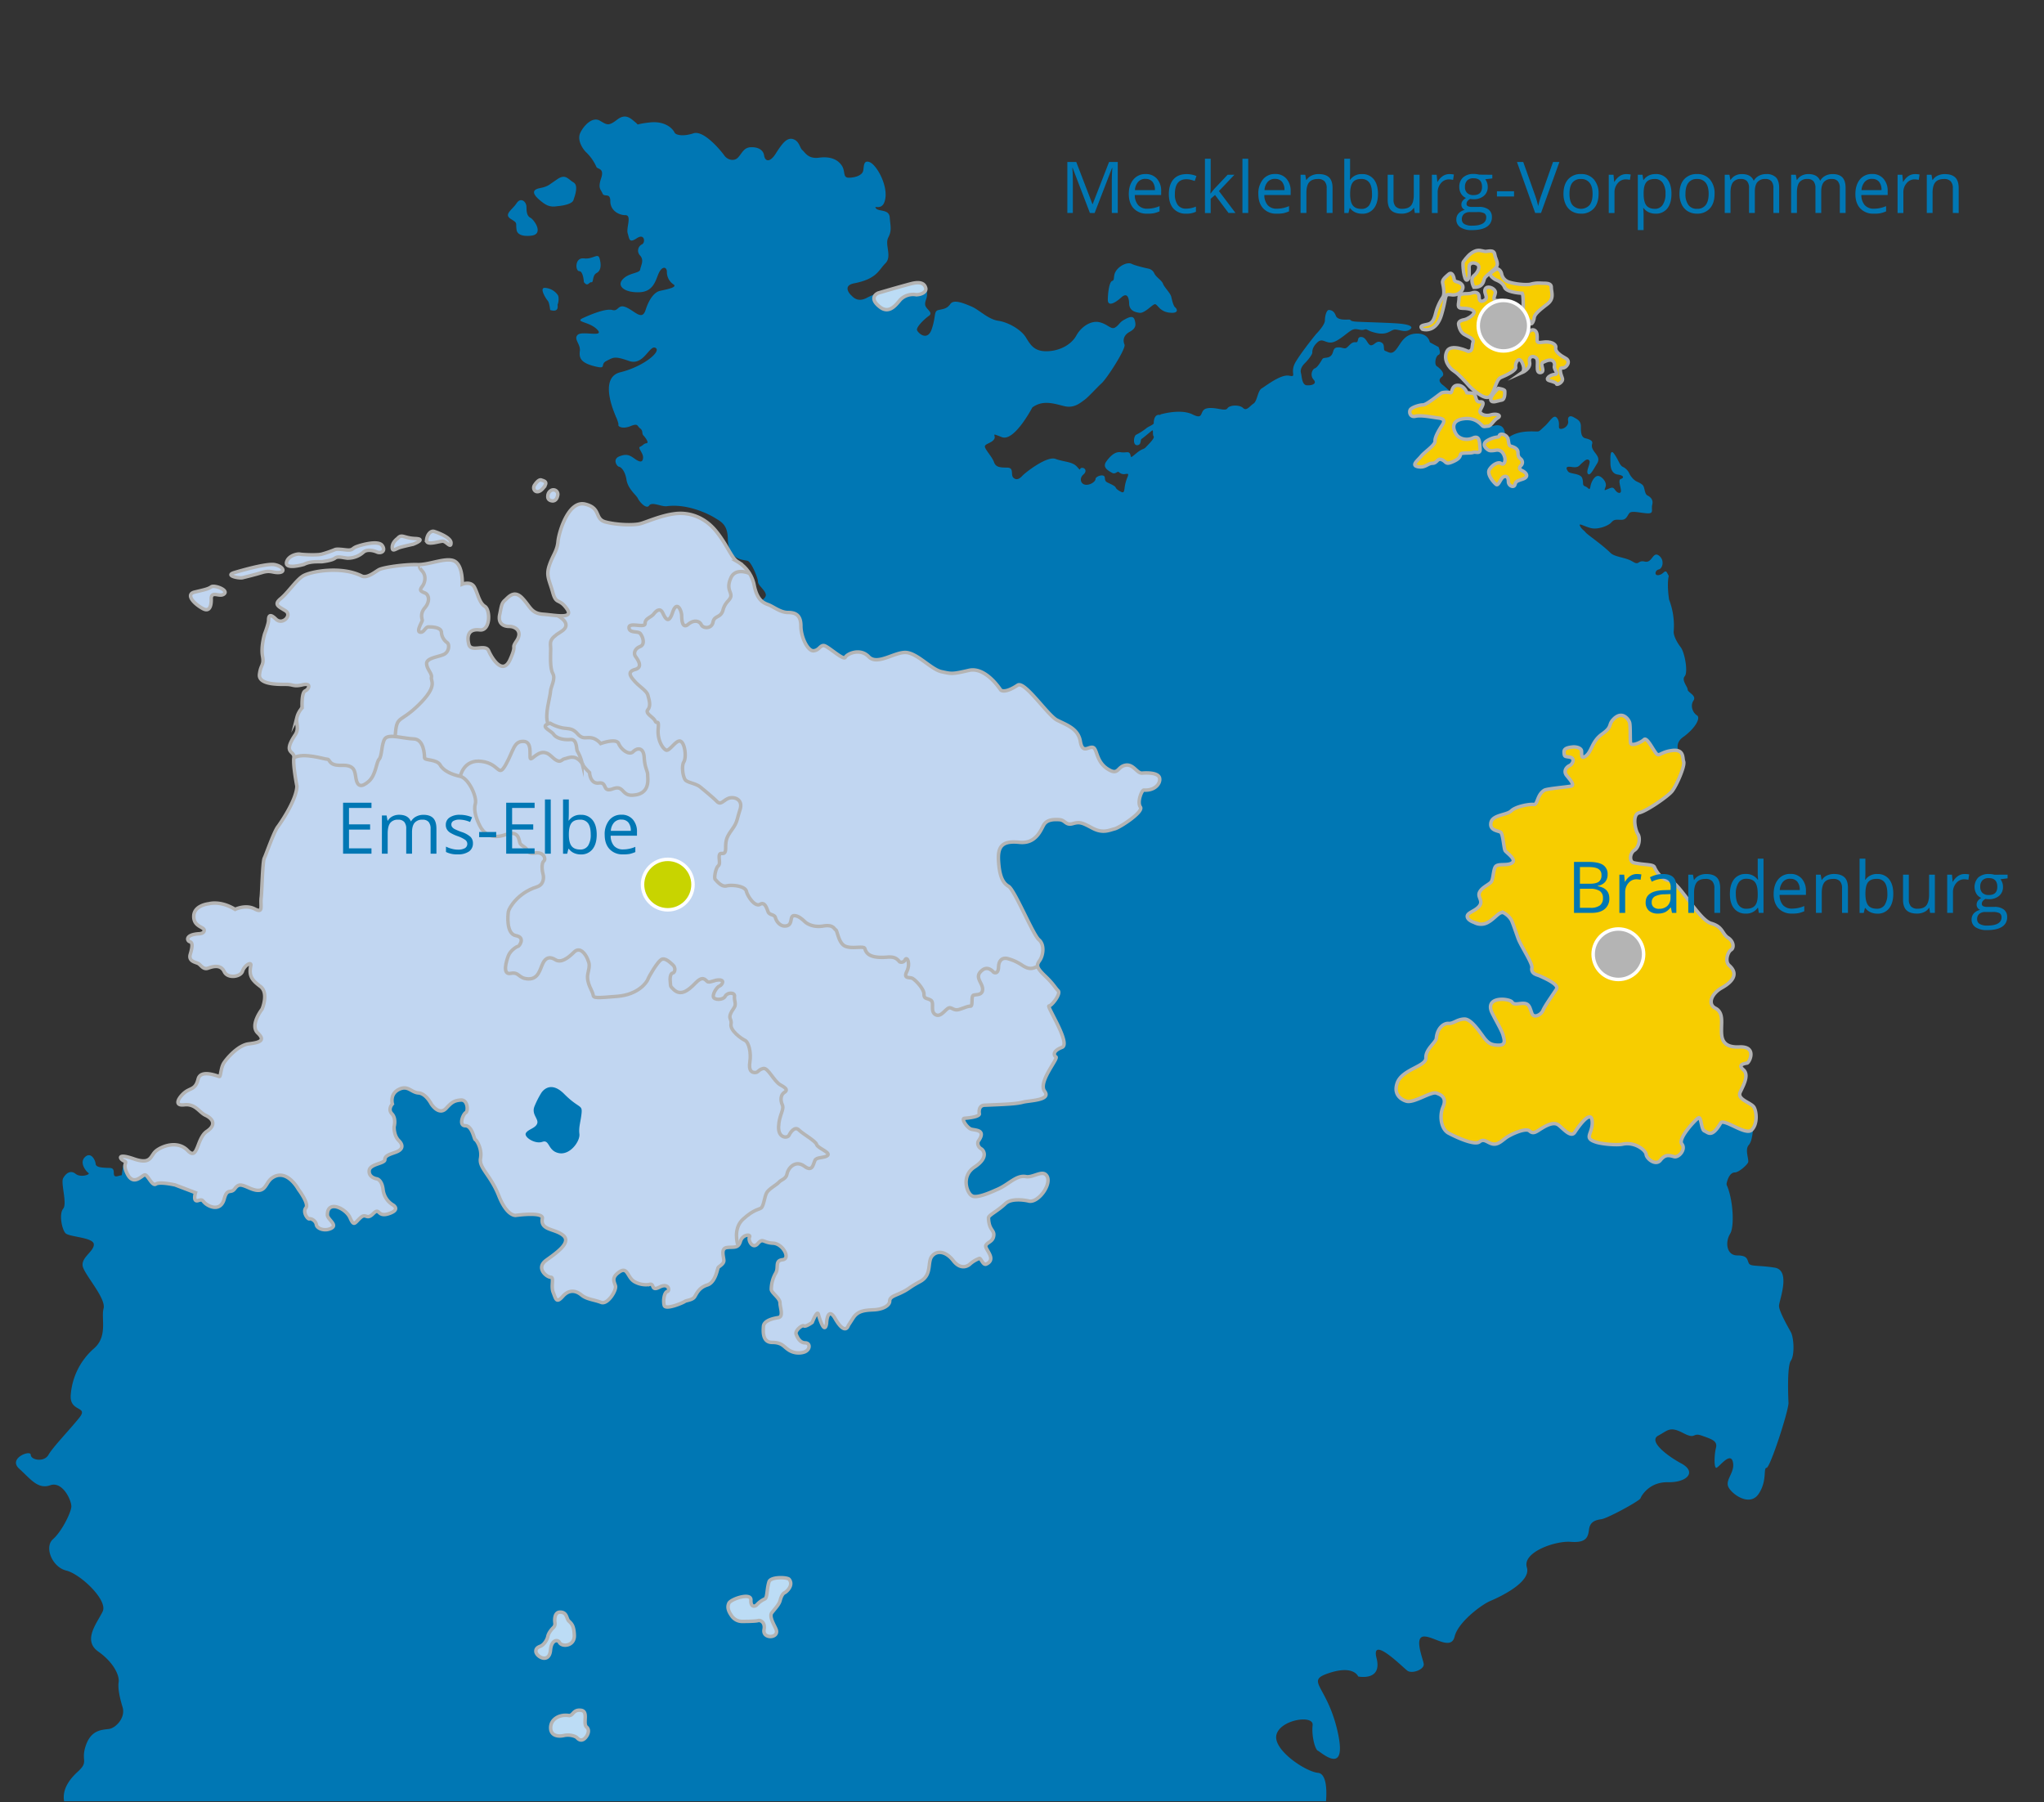
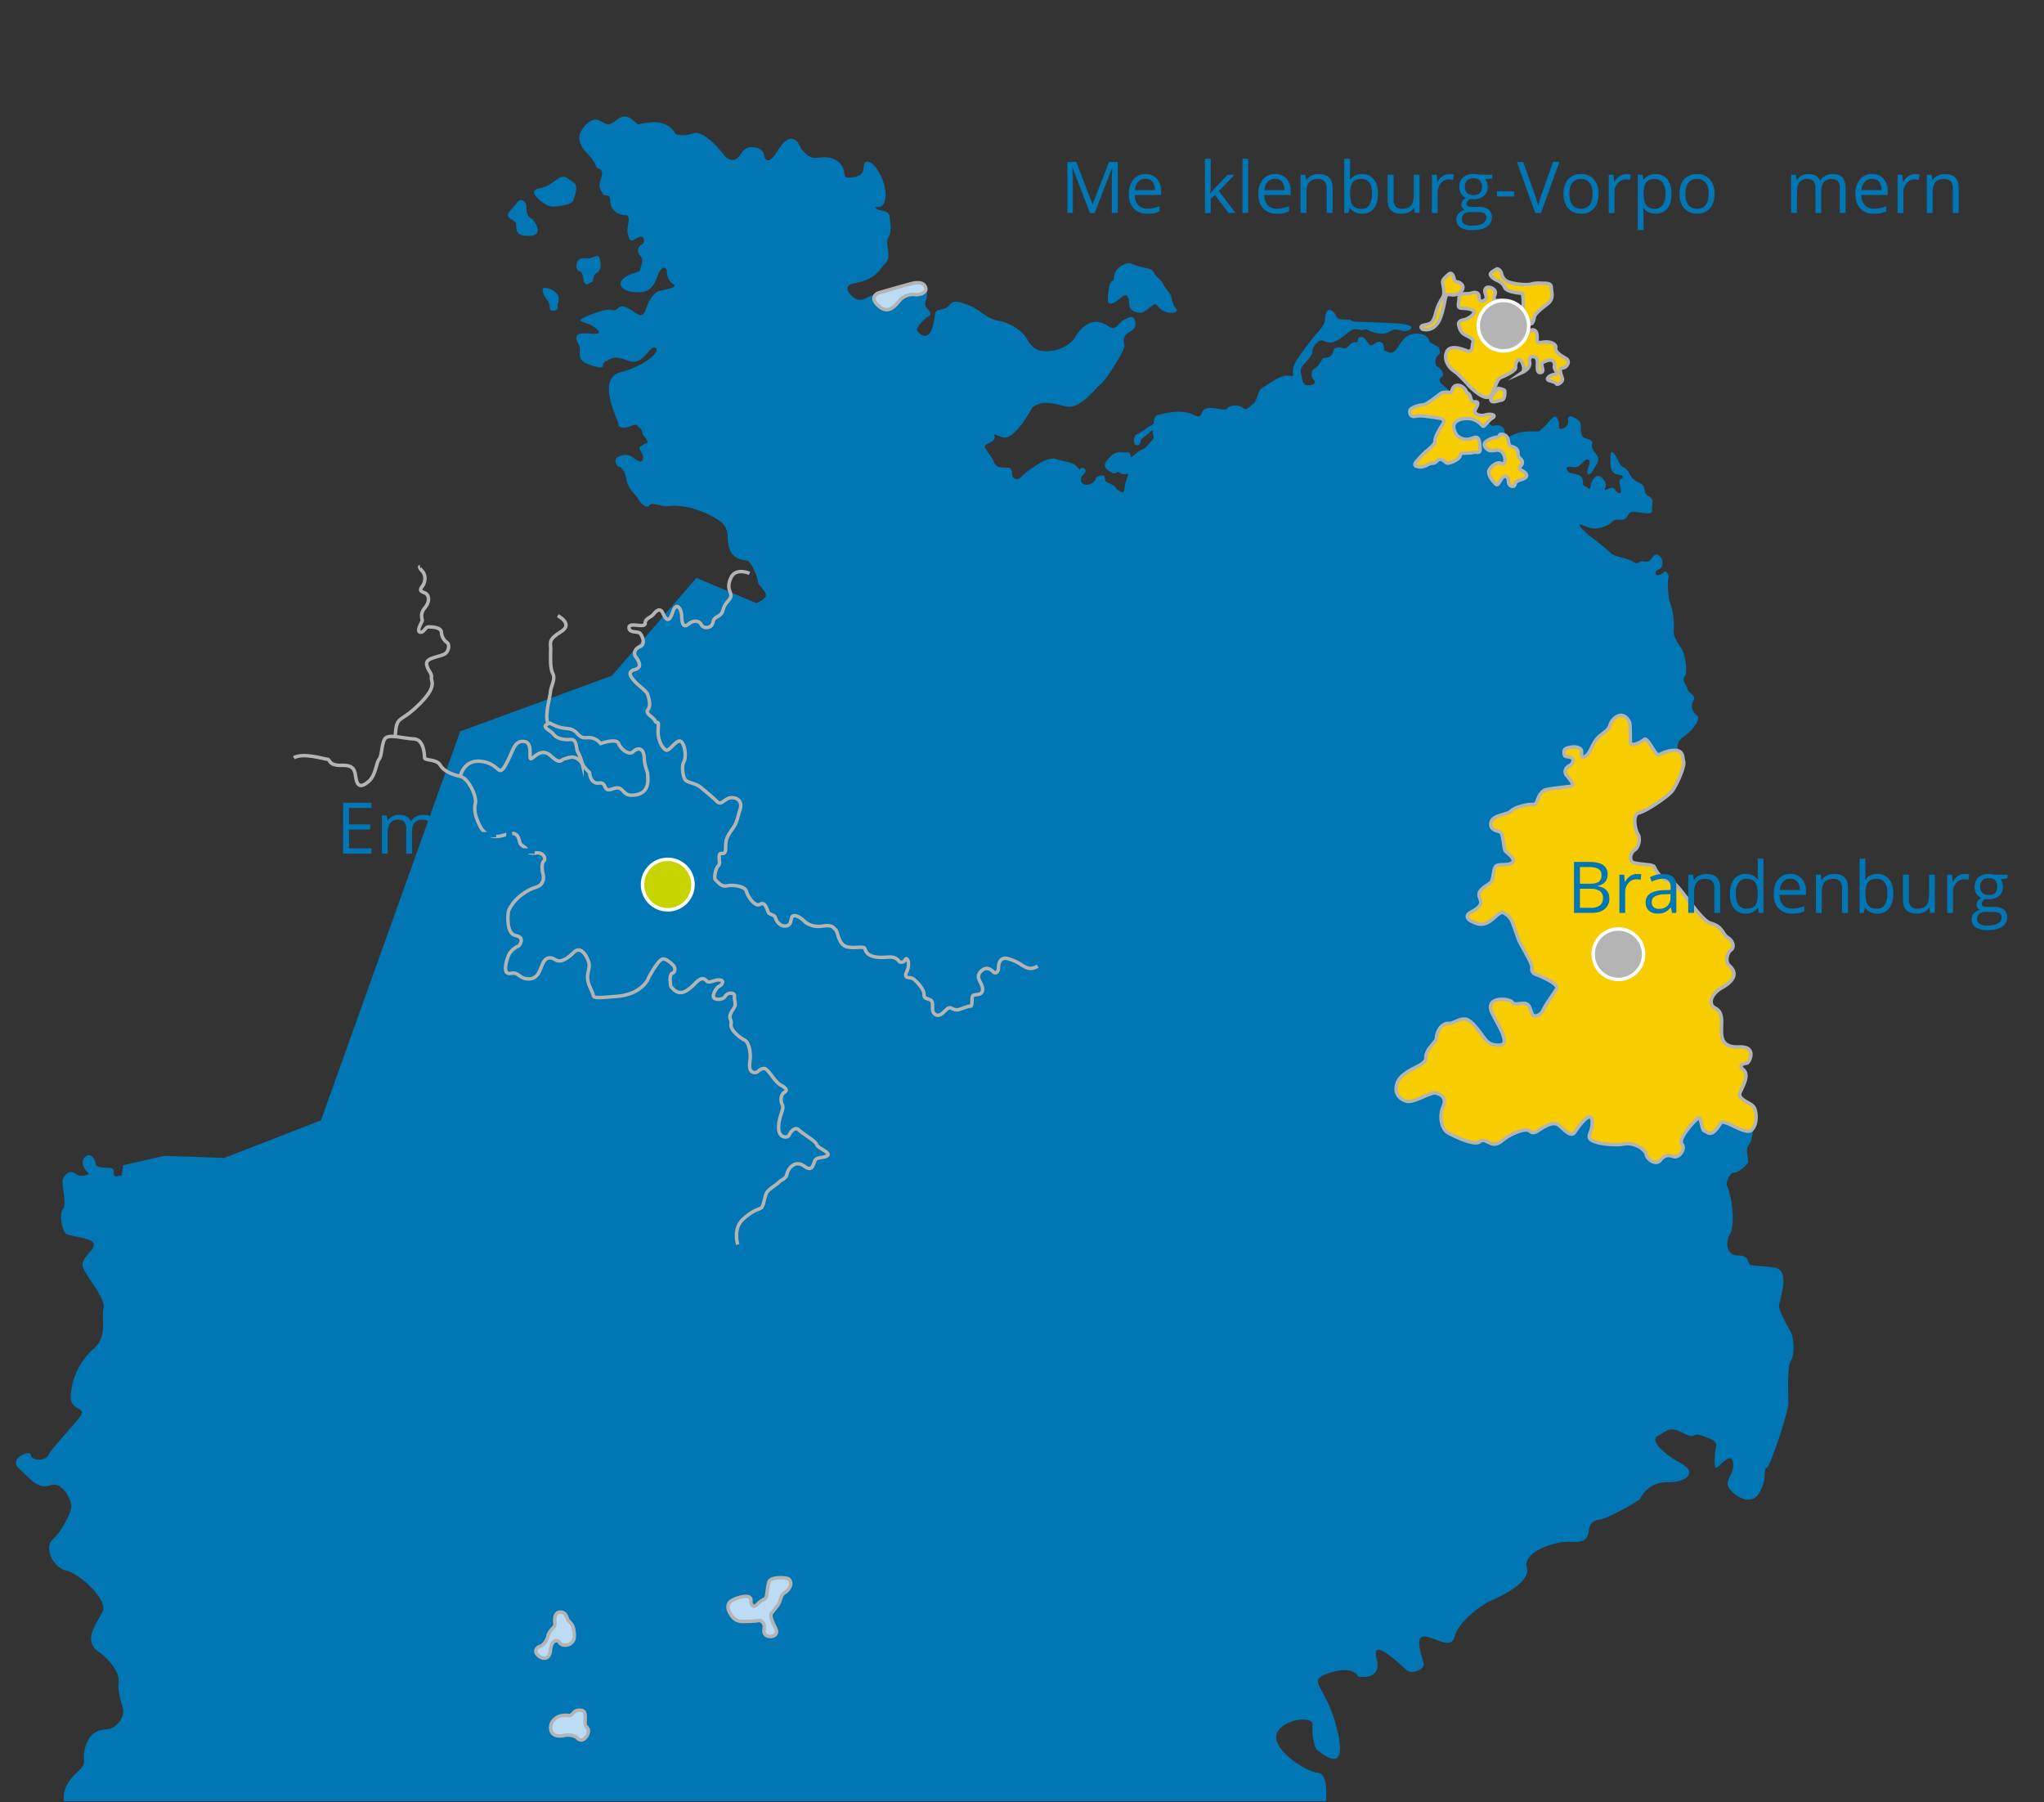
<svg xmlns="http://www.w3.org/2000/svg" viewBox="0 0 1174 1035">
  <rect x="0" y="0" width="1174" height="1035" fill="#333333" stroke="none" />
  <defs>
    <style>.a,.f{fill:none;}.b{clip-path:url(#a);}.c{fill:#0077b4;}.d{fill:#c1d6f1;}.d,.e,.f,.g{stroke:#b4b4b4;}.d,.e,.f,.g,.h,.i{stroke-miterlimit:10;stroke-width:2px;}.e{fill:#f7cd00;}.g{fill:#bcdcf5;}.h{fill:#c8d400;}.h,.i{stroke:#fff;}.i{fill:#b4b4b4;}</style>
    <clipPath id="a">
      <rect class="a" x="-82.96" y="-87.43" width="1344" height="1122" />
    </clipPath>
  </defs>
  <title>karte_portalauswahl_hover-ruegen-brandenburgZeichenfläche 1</title>
  <g class="b">
    <path class="c" d="M72.78,675.45s0-1.38-4.84,0-.39-4.5-4.85-4.63-8-.25-8.16-2.37-2.68-7.13-6.12-3.88.64,8.25,2,9.13-4.46,2.87-7.39.5-5.61-.25-7.14,2.5,2.46,14.54,0,17.54-.77,11.67,1.27,14,16.38,2.33,16.35,6.58-8.19,7.75-6.15,13.25,13.26,18,11.73,23.5,2.6,16-5.58,23a39.23,39.23,0,0,0-13.29,27c-.51,9.5,10.2,6,5.1,12.5s-15.3,17-17.85,21.5-10.2,3-10.2,0-13.26,2-6.63,8,10.71,12,17.85,9.5,12.42,9,12.08,12.5-5.45,14-10.55,18.5-.51,16,7.65,18,24,17,20.91,23.5-11.73,16.5-2.55,23,12.24,14,11.73,17.5.44,8.5,2.26,14.5-3.92,12-7.93,12.5-10.14.5-13.2,9.5,2,9-4.59,15-9.18,12-7.65,18,724.19,2.67,724.19,2.67,2.89-19.33-4.25-20-26.18-13.33-23.8-22,21.42-11.47,20.74-5.4,1.36,14.06,3.06,14.73,17.34,15.34,11.22-11.33-19-28.67-4.76-33.34,16.64,2,16.64,2,14,2.91,10.56-10.54,15,5.21,17.68,7.21,10-.67,9.4-4-5.5-15.21,0-15.61,15.73,8.4,17.77,0,15.64-18.39,20.4-20.39,23.8-10.66,21.08-19.33,16.31-15.34,25.15-14.67,10-2.5,10.54-7,3.57-5.5,7.14-6,21.93-10.5,22.44-12,5.1-9.48,15.81-9.24,16.83-5.76,7.65-10.76-18.87-13-13.26-16,6.63-5.5,14.28-1.5,5.1-.5,10.71,1.5,9.18,3,8.16,7-1.18,11.5.18,11.5,8-9.5,9.51-3.5-4.59,10.26-2.55,14.5,12.24,11.5,17.34,4,2.55-15,4.59-15,12.93-33.5,12.58-37.5c0,0-1.06-20.5,1.34-24s1.68-13.5,0-16.5-6.78-12-6.78-15,7.14-20.5-2.55-22-13.77-.5-14.79-2.5-.51-4.5-6.63-4.5-7.14-7.5-4.08-12.5,1.21-26.38-4.45-31.66Z" />
    <path class="c" d="M436,906.07l230.1-26,52.9-230L681.7,358.4s-11.16-118.7-15-119.95-4.12,3.87-4,4.62-3.75,2.25-4.25,2.88a35,35,0,0,1-5.87,3.75c-1.38.62-2.13,6,.5,6s1.75-3.13,2.62-3.63,4.38-3.5,5.75-4.62.29,2,1.13,3.12-2.84,4.5-4.34,6.17-1.83.5-5.66,3.67-2.67,2.16-3.5.33-2.34-.5-5.34-1-5.83,1.83-8.33,5.33,1.33,5.34,3.33,6.5,3-1.33,4-.33a4.06,4.06,0,0,0,3.67,1c1.5-.17,2-.33,1.17,1.83a23.17,23.17,0,0,0-1.67,6.34c-.33,2.66-.67,3-3.33,1.33s-.67-1.67-3.84-3.33-4-1.34-4.16-4-5.34-.84-5.34.66-3,3.67-5.77,3.34-3.73-3.67-1.23-5.84.67-4.16-1-3.83,0,2.33-2.66-.67-7.34-2.66-12.34-4.5-17.5,8-19,9.67-3.33,2.83-5.16,1.17.66-5.84-3.67-5.84-6.5-.33-7.5-3.17-4.5-6.5-5.17-8.5,3.5-2.16,5.17-4.5-2.67-4.16,4.5-1.33,17.5-17,17.5-17l-9.17-2L560,229.74l-25.15,6.5a27.35,27.35,0,0,0,0,5.33c.33,1.33-3.17,2-4.17,3.17s-.5,7.16-2,7.66-1.5-3.16-1.16-5.5-3.5.34-7-2.66,3.33-7.84,3.33-7.84l-3.33-4.33s-166.17,5.83-167,5.5,2,5.33,1.66,6.4,2.5,2.6,7,.77,3.67,0,5.5,1.33.84,3,1.84,4,3.5,4.33,1.83,4.5-2,1.33-3.67,2,1.84,3.5,1.67,6.33-1.83,2.67-4.67.67-4.5-3.17-8.83-1.5-1.5,5.83-.33,6,3.5,2.33,4.33,7.56,5.67,8.78,6.5,10.61,4.83,6.5,6.5,4.12,7,.79,10.17.38c11.89-1.56,24,4.5,27.5,6.66s7.33,3.84,7.5,11.77c.28,13.43,9.66,12.07,11.66,13.07s5.67,9.67,5.67,11.83,4,4.67,4.5,7.34-5.33,5-5.33,5L400,331.91l-48.5,56.16-87.17,32-80,223.43-55.58,21.57-34.3-1.21-23.67,5.37s-1.45,8.68-1.12,11a11.56,11.56,0,0,0,2.36,4.34c-1.6,3.58-3,7.19-3,8.66,0,3.33,3,5.66,3,8s-3.33,7.66-3.33,12,2,5,1.67,8S67,731.91,67,734.57s4.33,4.67,4.33,6.67-.33,15-.33,15-4,3.66-4,6.66c0,3.34,7.33,20,7.33,25.34s-1,6-1,8.33S73,800.9,73,802.9s-5.67,14.67-6.34,15.67S70,823.9,70,825.24s-3,7.66-8,10c-2.5,1.16,3.72,1.25,10.58,1C65.2,853.49,61.23,871.07,76,871.07c29,0,360,35,360,35" />
    <path class="c" d="M888.7,689.57s30,6.67,25.34.33,4-10,6.33-11.66,70.34,8.83,71,3.5,2.67-8.33,5-8.33,7-4.19,7.67-5.76-2-7.25.33-9.91,2.12-8.3,3-10.35-14-23.32-16-23.32S965,573.74,965,573.74l-15.67-34.49L932,490.07l6.66-43.33,28-11.13s-7-7.21,0-12.21,10.34-11.09,8-12.54-4-5.46-2-8.46-3.33-4.66-3.33-6.33-3.67-5.33-1.67-7.67,0-13.66-2.33-16.66-4.33-7-4-9.34a41.44,41.44,0,0,0-2.67-18s-1.38-8.51-.19-13.59a23.69,23.69,0,0,0-1.22-2.25c-1.25-1.25-1.75,1.25-4.5,1.75s-2.25-2.75,0-3.25,3.5-5.5,0-8-3.75,4.5-8,3.5-3,2.5-7,0-10.28-2.53-12.75-5c-5-4.95-13-10.25-14.25-11.75s-2.25-1.75-3.25-3.75,2.25.25,6.25,1.25,10-1.25,11.75-3.25,3-1.5,5.75-1.5,3.25-2,4.5-3.73,6-.27,10.25,0,2.25-2,3-5-1.25-4.5-2.75-5.25-1.5-3.5-2.25-5.22-3.75-2.53-4.75-3.28a11.77,11.77,0,0,1-3.25-3.75,7.73,7.73,0,0,0-3.77-4.12c-2-.87-2.23-3.38-5-7.38s-2.25,3.25-2.25,5.25.5,6,4.25,6.5,3.5,2,1.77,2.5-.27,4,0,6.44-2,1.81-3.25,0-1.75-1.69-4.25-.64-2,.95-1.25-1.52-2.25-5.78-4.22-6-4,3-4.53,6-1,.72-3,0-.75-2-1.75-4.78-7-2.25-8.07-3.75-1.93-3.25,2.07-2.62,4.25-.88,5.75-2.13,3-3,4.25-1.69-2,5.94-.75,7.69,3.5-3,5.25-5.75.25-4.5-1.25-6.5-2-3.25-1.5-5-1.5-2.5-4-3.12-2.5-3.88-2.5-6.94-2-3.94-4.25-5.19-3.5,0-3.07,2.25-1.93,4.5-4.18,4.5,0-3-2-6-4,1.5-7.25,4.44-3,3.06-4.74,3.06-7.76-.5-12.76,1.6-4.5,4.4-5.49-1.35-7-3.31-7-3.31l-18.25-14s-7.75-7.7-10.07-9.45-2.93-3.25-.7-5-1.48-5-3-6-.75-5.75,1-6.5,0-4.5,0-4.5l-5-2.72s-.75-5.28-7.75-5-8.75,5.5-11.5,9-4.5,1.5-6.25,1,.25-3.75-2.5-5-3.75,1.72-5.75,1.72-2.5-4.5-5.5-4.75-1.25,3.25-3.25,3-3,1-4.75,2.72-2.75,0-5.75.25-2,3-3.75,4.75-4.25.75-5,2-2.75,4.75-4.25,5.25-3,4-.75,6.5-1.25,3.5-4,3.25-2.75-5.25-3.25-7,.25-3.75,2.25-5.71,4.25-5,4.25-6,0-3.25,3-6,4.75,1,8.75,0,9-6.28,11.5-7.23,4.25.7,6.5,0,1.25.7,7.25,1.95,7.75-1.5,10-1.95,6,1.95,8.94,0-1.19-3.05-5.94-3.49-18.75-.81-24-1.06-3.25-1.25-5-1.25-6.5.5-7.5-2.25-2.75-3.25-4-3.25-2.25,3.25-2.25,6-5,7.75-5,7.75-8,9.75-11.75,16,1,9-3.75,8-13.25,5.75-15.75,7.25-2.5,7.25-4.75,8.75-4,4.5-6,2.54-7.75-1.79-9,.21-7-1-11.75,0-1.25,7-8.25,3.5-18.5,0-18.5,0l-7.84,53.74s-8,62.6-8.66,64.6-156.67,77.5-156.67,77.5l-16,307.16L899,704.24C899.17,698.67,888.7,689.57,888.7,689.57Z" />
-     <path class="d" d="M247.7,634.07s-3-6-7.33-6.33-6-4.67-11.33-2-3.67,8.33-3.67,8.33-2.83,3-.25,5.67,1.25,7.33,1.25,7.33-.33,5,2.67,8,2,5.33-1.67,6.67-6.33,2-6.33,4.33-8.67,2.34-9,6.34,4.33,4.66,4.33,4.66,3,.34,3.67,6.34a11.76,11.76,0,0,0,5.66,8.66s4.67,2.67-2.33,5-5-4-9,0-4-.66-7.33,2.34-3.67,5.33-6,0-13-10.44-13-1.67c0,2.67,6,5.67,2.33,7.67s-8.33.33-8.67-2-3-3.67-4-3.34-4-4-2-6.33-4.33-10.67-4.33-10.67-6.79-12.59-15.33-6.33c-4,2.94-3.25,9.8-12.67,5.67-5.06-2.22-6.33-2.59-8.58.41s-4.25-.75-6,5.75-7,5.25-10,3.25-1.75-3.25-5-2.25-1.5-4.54-1.5-4.54l-11.75-4.46s-8.75-2-11-.5-4.75-5.75-6.5-5.25-6.25,6.25-9.75-.25.5-6.75-2-7.75-4.5-4.72,5.5-1.23,9.5-1.52,12.5-4.27,12.5-6.75,18.5-.5,5-7,11-11,3-7.5-.75-9.25-5.75-6.75-12.25-6-2.75-4.75.5-7.25,6-1.5,7.5-7.5,11.5-1.5,12.25-1.5.75-5,2.5-7.75,8.25-10.25,14.25-11,10-1.75,5.25-6.25,2.5-13.75,2.5-13.75,4-9.25-1-13-6.66-6.06-5.5-12c.5-2.56-3.75,0-4.75,3.25s-8.5,4.5-10.5.25-6.5-3-9.25-2-4-1.59-5.5-2.54-6-1.21-4.75-5.46,1.49-6.69-.26-7.19-2.74-4.06,5.26-4.56c0,0,3,0,3-2s-6.25-2-6-8.25,8.75-7,8.75-7,6.5-2,15,3.25c0,0,6-3,11.25-.25s3.07-1.77,3.75-6.75c.37-2.75.76-20.45,1.75-22.42s5.75-15.83,8-18.33c0,0,10.5-14.5,10.75-23,0,0-2.38-12.12-1.75-16.37s-6.7-2,.75-13.13c2.5-3.75.25-6.75,1-10a12.64,12.64,0,0,1,3-5.5s-.5-8.75,1.75-9.75,3.75-4.75-1.5-3.5-5.25-.25-9.5-.25-16,.25-15.25-5.75,2.75-5,1.75-10.5S152,364.07,152,364.07s2.25-5.75,2.25-7.75.38-4.5,4.19-.75,9.56-2.25,5.56-4.75-7-3.5-2.75-7,8.75-10.5,12.75-13,21.72-6,33.75,0c3,1.49,7.25-2.06,9.75-3.53s15.25-3.22,22.25-3,17.25-4.75,21.75-1.75,4,13,4,13,5-2,7,1.75,2.75,9,6,11,3.25,14.25-3,13.5-7.5,3.25-6.25,8.25,9.55-.5,11.4,3.75,8.1,14.5,12.35,5,.25-5.5,3.75-10.75-.5-8.25-4.25-8.25-6.5-2-5.5-6.75,1-6.5,3-8.25,5.25-6.25,10-1.25,5,8.75,12,9.25,18,3,13.5-3.25-6-2-8-9.25-4-9.5-2-15.5,4.5-8.25,5-13.75,6-23.75,15.5-21.5,5.25,8.5,11.75,10.25,16.25,2,20,1,11.75-4.75,20-5.75,17,2,23.5,10,8.75,15.25,12.25,17.5a20.31,20.31,0,0,1,9.75,14c1.75,8.25,5.25,9.75,8,10.75s7,4.5,11.25,4.5,7.5,1.25,7.5,7.75,4,14.5,7.25,14.25,3.75-3.25,6-3,11.25,8.75,12.25,6.75,8.5-5.58,13.5-.33,15.25-3.17,21.75-2.42,14.25,9.75,20,11,6,1.5,15.75-.75,18.25,11.25,18.25,11.25,2.07,2.37,9.75-2.75c4-2.66,17.25,17.25,22.5,20s12.25,4.75,13.5,12.25,4.75,2.75,7.25,3.5,1.75,8,8.25,12.25,5.5-1,10.25-2,6.75,4.75,9.75,4.5,9.25-.25,10,2.75-2.44,7.43-9,7c-1.23-.08-4,7-2,9.75s-11.75,11.75-14.75,12.5-6.75,2.75-12.5-.25-7.25-4-11.5-2.75-4.25-2-7.75-2.25-7.25,0-9,3-4.5,11-14,10-12.5,2-12,10.5,2.25,12.75,5.75,14.75,14,27.75,17.5,30.75,2.25,9.25.5,11.75-2.5,3.75,2.75,8.75,6,7,7.75,8.75-3.75,8.75-5.25,8.75,12.75,21.75,7.5,23.75-5,4.5-3.5,5.5-10.5,14.5-6.5,19.75-8.75,5.25-12.5,6.25-9,1.21-22,1.75c-4,.17-3,5-3,5s.47,1.82-8.5,2.5c-2.18.17,1.5,5.5,3.75,6.25s8.87.16,4.25,6.75c-.88,1.25-.25,3.5,1.5,4.5s4.25,5.25-3.75,10.5-4.32,15.13-1.5,16.5c2.68,2,13.07-3,14.29-3.51,6.71-2.74,11.12-8.56,16.71-7.49,3.73.72,8.7-3.32,11.25-1.25,4.91,4-3.86,16.7-9.64,15.29-2.27-.56-9.95-1.77-13.36,1.46-4.75,4.5-9.81,6.66-9.75,8.25.25,7.25,3.5,6.75,3,10.25s-3.5,3.5-4.5,5.5,6.58,7.84.25,10.75c-1.94.89-3-3.5-4-3.25a17.28,17.28,0,0,0-5.5,3.34c-1.18,1.08-5.25,3.41-9.5-2.09s-9.5-6-12.25-2.5.25,10.75-6.75,14.5-5.8,4-11,6.5c-3.38,1.62-6.5,2.25-6.5,4.75s-3.75,4.75-9,5-9.25.5-12,4.75l-2.75,4.25s-1.7,6.33-7.75-4.25c-2.64-4.59-4.5-2.25-4.75,3,0,0-.88,8.15-4.75-5.25-.71-2.43-3.5,4.75-3.5,4.75s-3.75,2.75-4.75,2-5.25,2.75-4.5,4.75,2.25,5,5.25,5,3,4-.5,5.25a10.46,10.46,0,0,1-9.5-1.5c-2.5-1.75-3.5-4-9-4s-5.25-6-5-9.25,5.25-4.5,8.5-5,1-5.75,1-8.5-5-5.75-5-7.75a19,19,0,0,1,2.5-9.25c2-3.25-.75-7.25,4-7.75s.25-9.25-5.5-9.5-5.75-3.25-8.75.25-5.75-2-4.75-3.75-4-1.75-5.25,2.5-4,3-7.75,3.5-1.75,5.5-1.75,7.5-2.75,3.25-3.25,4-1.5,8.5-6.25,10-6,4.75-7.25,6.75-4.75,2-5.75,2.75-11,5-11.75,2.25,0-7.5,1.75-8,.75-5.25-4.5-2.5-2.5-2.75-6-1.5a13.47,13.47,0,0,1-8.5-1.75c-4-2.5-3.75-8.75-8.5-5.5s-3,5.5-2.25,8-4.5,11-8.25,9.5S337,746.32,334,743.82s-7-3.5-10.75.75-4,1.5-5.5-2.25.75-8.75-1.5-8.75-8.75-5.25-2.5-9.75,14.5-10.25,9.75-14.25-13.31-2.8-12-9.75c.75-4-15.25-1.75-15.25-1.75s-5,.75-9.75-11.25-11.5-16-10.5-21.5-2.25-10.5-3-10.75-1.75-8-5.75-8-1.25-6.75.25-7.5,1.25-7.5-2.75-7.25-5.5,1.5-8.5,4.75S249.81,637.18,247.7,634.07Zm-118.91-293c2.5-2.25-5.75-5.25-7.47-4s-4.28,1.75-9.53,3-.75,6.5,4.75,9.5,4.75-6,4.75-6C121.7,339.13,126.29,343.32,128.79,341.07Zm10.5-9.25c2-.5,6.25-1.5,11.25-3s6,.25,9.75,0,2.5-3.5-2.5-4.5-23,4.5-23,4.5C128.71,330.54,137.29,332.32,139.29,331.82Zm46-9.25c1.75-.25,5.5-.75,7.14-2s4.36-.25,7.11,0a13.32,13.32,0,0,0,9-3.25c2-2,5.75-1.25,8-.25s5.25-.5,3-3.75-12.5-.25-15,.75-1.75,2.25-6,1.75-5.5-.5-6.5,0a67.6,67.6,0,0,1-7.25,2.46c-2.5.71-11.25.29-12.5,0s-6.14.6-7.5,4c-2.18,5.42,9.75,1.88,9.75,1.88C178.54,322.08,183.54,322.82,185.29,322.57Zm43-13.25s-3,2-3,5,2,.75,4.75,0,7.25-1.74,7.25-1.74,8-3,1.25-3.26S230.82,306.37,228.29,309.32Zm16.75,1c-.25,3.25,7.25.5,9.25.5s4.75,4.5,4.75,1-9.5-6.53-9.5-6.53C247.35,304.51,245.29,307.07,245,310.32Zm71.75-28.75a3.69,3.69,0,0,0-2.13,3.38c-.25,2.75,2.75,2.75,2.75,2.75s2.25.25,2.88-3.06A2.56,2.56,0,0,0,316.79,281.57Zm-5-1c3.37-3.87.87-4.25-.88-4.87s-4,3.12-4,3.12C305.54,281.36,308.41,284.45,311.79,280.57Z" />
    <path class="e" d="M843.29,201.82s-10-4.75-12.25,0,1.25,9.5,4,11.25,6.5,6,8.25,8,9.25,9,12.25,6.75,3.5-9.75,6.5-11,9-4,8.5-6,1.75-6.75,3.75-2.5,0,5.67,0,5.67,5-2.17,4.25-5.92,2.5-4,4-2.25-1,8.58,2.25,8.17-.75-4.92,1.5-5.92,2.75-1.25,4.25-1.25,2.75,1.5,2.25,3.5,3,4.5.11,4.75-5.61,2.75-3.11,3.5,4.25,1.25,4.25,2,4.25-1,3.25-3.5-1.95-6,.15-5.75,5.1-3.75,1.85-5.5-6.25-4-5.75-6.11-3-3.89-7.5-3.14-2.75-1-3.25-4.5-4-3.5-5.5,0-6.5,1.75-7-1,.25-6-2.5-8.25-4-4.5-4-5.5,2.75-5.25-2.75-4.75-1.5-3.25-2.25-5.25-4.75-3.5-5.75-1.25,2,4.75-.25,6.25-3.25.5-3.25-1.75-1.75-3.25-4.25-2.25-7.25-.75-7.25,2.75-1.75,6,2,6,7.25,1,6.5,2.75-4,3.5-5.25,3.75-4,.75-3.5,3,1.25,4.25,3.25,5.5,5.75,2.32,5,4.53S846.29,201.57,843.29,201.82Z" />
    <path class="e" d="M860.54,223.07s3.75.5,3.75,1.5.25,5-1.88,5.25-5.37,2-6.12,0S860.54,223.07,860.54,223.07Z" />
    <path class="e" d="M817,189.07s7.75,2.75,11-8.5,1.25-11.85,5.75-11.25,7.75-3.5,6-5.75-4.25-1.25-4.5-3-1.25-4.75-3.25-3-3.77,3.16-3.39,5,1.37,6.3,0,8.3a30.08,30.08,0,0,0-3.86,8.5c-.75,3-1.5,5.62-3.75,6.56S814.54,186.57,817,189.07Z" />
-     <path class="e" d="M846.54,165s-2.5-4.63,0-6.63,4-5.5,1.75-6.75-4.5-.5-4.5,1.75.5,7-1.25,7.5-2.67-9.63-2.07-10.46c2.14-2.93,3.82-4.79,6.32-6s4.5-.25,6,0,5.25-1.5,5.75,1.75,3,5.51,0,8.26-5.5,4.24-6,5.74S851.79,165.07,846.54,165Z" />
-     <path class="e" d="M842.54,225.57s-1.5-4.25-5.25-4.25-3,4.5-4.25,4.25a10.39,10.39,0,0,0-4.77,0c-1.24.49-8.73,7-11,7s-6.5,1.5-7.25,2.75-.25,4.5,3,3.75,9.19.5,13.09,1,3.62,2,2.14,4.25-4.23,6.75-4,9-6,6.25-8,8.75-6,5.25-1.73,6,5.5-2,8.25-2,2.72-3.25,5.48-2,1.77,3.25,7,.75,2.25-4.25,5-4.5,4.5,0,6-.5,4.2,1.25,3.85-2.25-.1-7.75-4.1-6-8,.25-9.5-2-3.79-7.75,3.73-9,10.63,3.69,11.52,4.19c.65.37,1.25.19,3,0s2.93-3.19,5.46-4.69-.62-2.75-4-1.75-6.72-.75-6.07-2.5,3.35-5.35,0-5-1.6-4.7-4.6-5Z" />
+     <path class="e" d="M842.54,225.57s-1.5-4.25-5.25-4.25-3,4.5-4.25,4.25a10.39,10.39,0,0,0-4.77,0c-1.24.49-8.73,7-11,7s-6.5,1.5-7.25,2.75-.25,4.5,3,3.75,9.19.5,13.09,1,3.62,2,2.14,4.25-4.23,6.75-4,9-6,6.25-8,8.75-6,5.25-1.73,6,5.5-2,8.25-2,2.72-3.25,5.48-2,1.77,3.25,7,.75,2.25-4.25,5-4.5,4.5,0,6-.5,4.2,1.25,3.85-2.25-.1-7.75-4.1-6-8,.25-9.5-2-3.79-7.75,3.73-9,10.63,3.69,11.52,4.19s2.93-3.19,5.46-4.69-.62-2.75-4-1.75-6.72-.75-6.07-2.5,3.35-5.35,0-5-1.6-4.7-4.6-5Z" />
    <path class="e" d="M854.54,258.24s-4.5-2.84,0-5.34,6.43-1.33,6.63-2.66,3-1,4.35.66.52,4.84,2.18,5.34,4.17,1.33,4.17,3.66.6,2.84,1.72,3.84a2.48,2.48,0,0,1,0,3.66c-1.05,1.17-1.33,2,.81,3s4.19,3.51,0,4.84-3.69,1.66-4.36,3.33-3.67.5-3.67-2-1.16-3.5-2.83-2.67-2.84,5.34-4.17,4.34-5.66-5.84-3.83-8.67,5.17-4.5,6.67-3.33,2.68-1.17,2.09-3.5-2.09-4.67-5.09-4.17S855.37,258.91,854.54,258.24Z" />
    <path class="e" d="M891,165c0-2.88-4-2.13-6.25-2.38a17.66,17.66,0,0,0-6,.72l0,0c-4.62.52-11.79-.83-13.31-1.87a6.16,6.16,0,0,1-3-4.33c-.67-2.53-2.55-2.71-2.55-2.71s-3.18,1.5-3.78,2.71,1.83,2.87,2.66,3.37,4.17,1.33,5.43,4.54c1,2.52,7.38,3.21,10.07,3.39a6.45,6.45,0,0,1,.42,1.48,59.52,59.52,0,0,1,0,9.75s.25,2,3,4,0,0,1,1.75,2.25-1,2.5-3,3.25-4.5,7.5-7.75S891,167.82,891,165Z" />
    <path class="e" d="M911,434.07c-3.34,2.67-2.34-1.67-2.67-3s-2.67-2.33-5.33-2-4.77.83-4.67,2.9c.14,3,.5,2.3,3.5,2.95s1.5,4-.33,4.82-3.67,3.16-1.67,5.66,5,5.67,2.33,6.17S888.47,453,887,453.9c-4.41,2.75-3.67,8.5-6.17,8.17s-10.33,1.17-12.83,3.67-10.84,2.16-11.67,6.83,4.55,4.5,5.67,5.5c1.31,1.19,1.75,9.25,2.5,10.5s6.75,5,4,7-8.5,0-9.75,2.5-1,7.25-2.51,8.75-5.24,3-6.49,5.75,2.25,4.75,0,7.75-7,3.75-7,6,4,3.5,4,3.5a8,8,0,0,0,7.75,0c4.25-2.25,6.75-6.75,9.25-5.5a11.39,11.39,0,0,1,4.25,4c.62.88,3.41,9.18,4,10.75,1.68,4.5,8.31,14.25,7.87,16.75-.65,3.7,3.13,4,4.63,4.75s11.25,4.75,9.5,7.5-6.75,9.75-7.75,12.25-5.25,4.75-6.38,1.75-1.37-5.5-4.37-5.75-5.75,1.25-7-.75-14.86-3.64-12,5c.75,2.27,6,11,6.75,13.75s2,6-2.5,6-6-1.5-7.75-3.5-7.5-11.5-11.75-11.5-6.5,2.75-9.25,2.5-6.52,2.72-7,8.5c-.21,2.44-6.25,6.25-6,11.25s-13.75,6.5-16.5,14.5,4.51,10.32,5.75,10.5c4.56.69,13.75-5.75,16.75-4.75s6.07,2.78,3.82,8-1.07,12.72,3.18,15,15,7.25,17.75,5,4.75.77,7.75,1.26,5.25-2,7.75-3.76,11-5.75,13.25-3.75,3.75.5,7-1.5,7-3.75,9.5-2,7.25,7.75,9.5,4.25,9.5-13.5,10-6.25-5.52,9.54,2.5,12c3.5,1.08,11.77,1.77,15,1.08,6.91-1.49,13.25,3.42,13.5,5.92s5.5,6.75,8.25,3.25,5-2.75,7.75-2,7-4.25,4.5-7.25,7.75-14,9.5-15,1.5,6.75,3.5,7.5,4.11,4.29,9.25-4.5c1.75-3,14.25,7.25,17.75,4s3-10.25,1.5-13-10-4.5-8-8.75,5.25-10,1.75-13,1-3.5,2.25-3.75,6-9.75-4.5-9.25-10.25-6-10.25-10.25,1-9.75-3.5-12-2.5-8.25,3.75-11.75,9.61-8,4.25-12.75c-2.81-2.47-.75-8,1-9s1.75-4.75-1.75-7-2.75-6.25-9.75-8.25-18.5-23.75-23.75-24.5-8-6-8.75-7.75-5.15-1.13-11.75-2.5c-2.81-.58-2.5-5.5.25-7.25s3.5-7,2-9.25-3.5-11.25.75-12.25,16.25-9.25,18.75-12.25,7.77-14.8,6.75-17.25c-.73-1.75.5-7.25-6.75-6.25s-7.25,4.25-9.5,1-5-8.75-6.5-7.25-7.5,4.25-7.75,1.75,0-9.65-.5-11.5-4.33-7.39-9.5-1.75c-2.9,3.15-.25,4-6.25,8.25S914.37,431.4,911,434.07Z" />
    <path class="c" d="M353.94,239.6s-10.9-22.53,2.35-25.78,23.75-12,20.25-14-6.75,10.5-15.25,7.5-9-2-13,0,.75,5-7,3-8.75-4.75-8.25-8.75-3.75-6.75-1.25-9.25,15.75,1.75,11.25-3-13.5-4.25-8-6.75,13.25-5.5,16.75-4.5,3-3.75,8-1.5,9,7.75,11,1.5,5-10.25,8.25-11,10.5-2,7.75-3.75a8.47,8.47,0,0,1-3.75-7.25c0-2.5-2.25-3.5-4.25,0s-2.68,11.25-11.09,11.75-13.66-3.25-10.16-7.25,9.82-3.5,10.16-5.75,2.41-5.25,0-8a4,4,0,0,1,1.09-6.5c2-1,1.5-6.5-3-3.5s-4.25.5-5.25-2.75,2.56-10.5-1.35-10.5-8.65-2.75-8.65-8-3.5-2-4.5-4.5-2.75-2.75-.75-8.75-2.25-5-2.75-6.5a27,27,0,0,0-5.5-8c-2.25-2-5.75-7.25-3.75-11.5s7-9.5,11.25-7,5,3.2,10-.65,8-.35,10.5,1.65-1.25,1,8.25,0,13.47,4.25,14.11,5.75,4.89,2.5,10.89.5,16,10.25,17.75,12.75,5.5,3.5,7.75,1.25,3.25-5.75,7.25-6,7.33,1.33,7.83,4.67,3.17,4.5,6.67-1,6.33-9.5,10-8.33,3.83,5.16,5.33,6.33,3.16,5.17,9.5,4.33,10.5.84,13,4.34.33,7.33,4.5,7.16,7.17-1.66,7.83-3.66-.17-6.67,3.67-5.34,10.33,12.5,9.17,20.67-7,3.67-5.5,5.83,7.66.33,8,5.33,1.33,7.34-.84,11.5,2.34,10.84-1.66,14.84-4.84,8.93-18,11.5c-6.84,1.33-2.34,6.33-1.67,6.83s3.33,4.5,9,1.5,11.5-4.16,15.5-5.5,5.83-1.17,10.5-2.83,7.33.16,8.33,4.16-1,5.34-.83,8,5,4.5,2.17,6.5-7.34,6.51-6.84,8.17,6,6.83,8.5-.67,1-10.16,3.84-10.83,4.83-.66,6.83-3.5,7.83-.33,12.17,1.5,9.49,7.33,15.33,8.17,13.17,5.16,15.83,9.5,4.83,8.16,12.17,8,14-3.84,16.83-9,8.5-8.83,13.34-7.67,6.66,4.5,9,3,2.33-2.83,5-4.33,5.33-2.84,6.16,0,.84,4.83-2.83,6.83-4,5-3,7.33-10.08,19.42-13.08,22.17-7.75,8.09-10,9.67-5.75,4.83-11.25,3.58-12.34-4-18.67.75-45.58,29.75-45.58,29.75-60.5-3-62.5-2.5-85.75-12.75-88-12.75l-18-7Z" />
    <path class="c" d="M648.54,174.82s.25-8.25-4.5-4-7.75,4.78-7.75,1.39.75-10.29,2.5-10.84.25-2.8,2.25-5.8,6.5-5.25,9-4,9.75,2.76,9.75,2.76A4.82,4.82,0,0,1,663,157c1,2.28,4.25,3.93,5,6s4.25,5.3,4.75,7.55,1.25,5.25,2.25,6,2.5,3.75-3.5,3-6.75-5.5-8.5-4.75-5.75,5.24-8.5,4.87S649,178.42,648.54,174.82Z" />
    <path class="c" d="M335.37,162.07s-.33-6.33-2.67-6.33-2.67-8,2.67-7.33,8-3.42,9,0,1,7-1.67,8.37-1.66,5.67-3,5.33S337.7,165.07,335.37,162.07Z" />
    <path class="c" d="M316,178.07s-.45-4.33-1.39-5.33-5.44-8.05-1.19-7.36a9.63,9.63,0,0,1,6.9,4c1,1.33.33,5,0,5.33S321.7,179.74,316,178.07Z" />
    <path class="c" d="M306.56,135.07c-1.77.57-9.19,1.34-9.86-3s1-3.67-3.33-6.33,1-5.34,3.33-9,5.67-1,5.67,2,.33,5.41,2.33,6.37S311.75,133.41,306.56,135.07Z" />
    <path class="c" d="M320.36,118.4s8-.56,9-3.44,3-8.56,0-10.22-4.35-5-9-2-5.05,4.33-10.35,5.33-3.36,4.11,0,6.89S315.49,119.24,320.36,118.4Z" />
    <path class="c" d="M310.87,627.78s4.67-8,13.17.54,10.5,6,10,11-1.75,8-1.25,12-5.25,12.25-11.75,11-5.25-8-9.5-6.5-10.75-2.75-9.5-5,5.5-2.75,6.5-5.5-3.5-5.25-1.5-10A51.42,51.42,0,0,1,310.87,627.78Z" />
    <path class="f" d="M316,415.4a23.91,23.91,0,0,0,7,2.67c3.66.67,5.66,0,8.66,3.33s4.33,2,7.67,2.34,5.67,3.33,5.67,3.33,9-3.33,10.33,0,6,7,8.33,4.67,6-2.67,6.34,3.33,2,7.67,2,10,1.74,11.38-9,11.67c-6,.16-4.67-6-11-3.67s-2.9-4-8-3.33-5.39-6-5.39-6-4-3.67-4.33-5.67a25,25,0,0,0-2.67-6.67c-.66-1,0-7-4-6.66s-8-.67-9.66-3S309.37,417.07,316,415.4Z" />
    <path class="f" d="M423.72,714.82s-2.93-9.16,3.07-14.58,8.58-5.34,10.25-6.34,2-6.57,3.33-8.87,5.67-4.46,7-6,4.17-1.83,4.67-4.83,4.66-8.34,10-4.34,5-2.66,6.5-4,6-.83,7-2.5-6-4-6.5-6-7.84-6-10.17-8.33-4.83,1.17-5.67,3-6.33,1.84-6-5,3.4-9.66,2.12-12.5-.78-5.83,1.05-7,2-2.17-2-4.33-7.17-10.17-10-9.5-2.83,2.33-4.67,2.33-3.83-.83-3-6.17-.67-11.33-2.83-12.33-8.67-5.67-8-9.33-2.87-2.79,1.83-9.5c1.37-2-.17-4.17.17-6.5s-4.17-2.34-5.33,0-6.67,2.33-6.84.16,2.34-5.66,3.5-6,3.34-3.16.34-3.5-6,2-7.34.84-2.67-3.34-6.83,1S391,572.16,387,568.4c-2.45-2.33-1.67-2-2-4.16s0-5.17,1.33-5.34,2-3,.17-4.66-4.67-4.5-6.84-3-6.83,9.33-7.5,11.16-5.5,8.84-17.5,9.84-13.83,1.16-14-.84-4.16-7-3-12.16.91-5.68-.21-8.43-4.29-7.41-7.79-3.91-7.5,6.34-10.66,4.34-5.51-1.34-7.17,2-2.5,9.16-8.33,9-5.17-4.17-10.17-3.17-2.5-7.17-1.33-10.17,4.83-5.33,5.5-5.33,4.5-5.17-1.17-6.17-4.67-11.83-4.33-13.83,5.35-10.72,16.33-14.17c4.38-1.37,3.92-5.89,3.67-6.83-.66-2.39-1.17-6.67.33-8s-.17-5.33-4.67-4.67-4.5-1.16-5.33-2.33-2.56-1.65-3.5-3-.16-8.17-8.5-5.17-12.67-1.16-14.5-4.66-4-8.83-2.83-13-4-14.84-8.67-15.84-9.5-3-11.5-6.5-9-2.49-9-4.16-.33-10.67-6.17-10.84-14.66-3.16-16.66,0-1.5,9.68-3.25,11.67-1.75,9-6,12.75-6.5,2.75-7.25-1.5-.5-8-8.25-7.75-6.5-3.49-8.25-3.5-13.5-4-19.25-.87" />
    <path class="f" d="M241.24,325.33s-1,.21,1.3,2.72,1.75,6.43,0,8.73-1,2.79,1.5,3.79,3,5,0,8.5-1.5,6.5-1.5,7.25-3.59,6.25-1.3,6.75,2.94-3,4.87-3,7.18.1,7.43,3.05a7.82,7.82,0,0,0,3.25,5.95c1.5,1,1.25,5.25-1.75,6.75s-10,2-10,5.25,3.26,5.75,2.76,8,3.88,4.75-7.31,15.75S227.79,410.35,227,423" />
    <path class="f" d="M264.37,445.9s1.92-10.08,12.42-8.58,9.25,9.75,13.75,1.75,4.5-13.5,10.25-13.25,2.5,10.58,4.25,10,6-6.79,11.5-1.54,5.75,1.83,7.75,1.54,6.31-3.36,10.61,3.48" />
    <path class="f" d="M320.36,353.65s9.27,4.67,1.85,9.17-5.92,6.25-5.92,9.75-.57,11,1.21,14.25-1.21,7.5-1.34,10.5-3.44,13.13-1.51,18.08" />
    <path class="f" d="M430.49,329.34s-7.95-3.6-10.7,2.57.25,7.91,0,10.41-3.25,3.25-4.5,8-5,3-5.75,7-5.75,3.75-6.75,1.5-4.25-3-7.5-.25-3.75-2.1-3.75-4.92-2.75-9.33-5.25-1.83-4.5,2.5-5.75,0-3.25-1.5-5,.75-5,2.5-5,5.5-9.25-1-9.25,2.37,5.07,1.88,6.41,3.38,3.16,6.25,0,7.5-3.91,4-2.66,5.75,4.5,6.16-.25,7.45-2.75,4.05,0,7.05,6.71,5.25,7.35,7.75,1.86,6,0,8.25,3.15,4.25,4.15,6.5,2.25-1.5,1.75,4.75,2.5,11,4.5,12,6-6.51,8.5-5,3.25,9.26,1.75,11.76-.5,8.5.75,10.25,6,2,8.75,4.25,7.25,6,9.5,8.25,3.5-.5,6.5-1.75,8.75.25,6.75,6.5-1.5,7-4.5,11.25-3.75,5.75-3.75,10.75-2.75,2-3.5,3.75.75,5.25-.75,6.5-2.5,7-1.75,7.75,3.5,4.5,6.5,3.75,10.58-.08,11.41,3.08,5,9.17,7.84,7.5,3.83,2.34,4.66,4.34,3.67,1.33,4.17,3.33,2.83,5.5,6.5,4.67,1.5-5.84,4.33-5.84,5.67,3.17,6.5,3.84,4.33,3.09,10.17,2.12,6.17,1.71,7.17,2.21,1.49,7.5,5.33,9.33,10.67-.33,11.33,1.34,1.32,5.94,12.84,5c4-.33,5.5.67,7.16,2.67a2.35,2.35,0,0,0,3.17-1.17c1.17-2.17,3.17,2.17,1,6.67s1.5,3.16,3.17,4,6.66,6,6.66,9,1.5,2.16,3.84,3.5-.34,6.16,2.5,8.16,5.16-1.83,7.33-3.33,3,1.67,6.67.5,4.66-1.83,6.33-1.83.17-5.84,1.83-6.34,5.34.17,5.17-3.66-5.25-6.89,0-10.84c3.32-2.5,6.32,1.34,6.32,1.34s2.67,1.66,2.84-3,3-5.67,5.83-4.67a26.86,26.86,0,0,1,7.5,3.5c3.33,2.17,5.47,2.8,9.15.65" />
    <rect class="a" x="62.04" y="45.57" width="1072" height="790" />
    <rect class="a" x="0.04" y="-0.43" width="1174" height="802" />
    <path class="g" d="M314.62,940c-.27,1.46-1.94,4.68-4.25,5.54-1.55.58-2.63,1.35-2.58,2.91.08,3.09,7.67,7.44,8.41-.75.56-6.18,4.28-6.06,5.09-4.41,1.39,2.85,8.75,2.25,8.58-3.92s-1.92-7-3.25-8.42-.92-5-4.92-5-2.95,6.34-2.95,6.34a2.92,2.92,0,0,1-.88,2.5C316.7,935.9,315,938,314.62,940Z" />
    <path class="g" d="M420.57,928.56a7.35,7.35,0,0,0,6.05,2.72s7.32,0,8.73-.46,4.29,1,3.5,5.1c-1.1,5.62,8.84,5.15,6.94,0-.78-2.08-4.19-7.32-2.53-9.53s4.19-4.68,4.82-7.14,1.54-4,2.58-4.46,5.33-4.21,2.63-7.66c-1.05-1.34-10.63-1.63-11.59,1.37-1.41,4.44-.87,9.13-2.45,9.88a14.25,14.25,0,0,0-4.53,3.29c-1,1.13-3.6,1.79-3.43-2.71s-11.5-.54-12.63,1.83S418.35,925.55,420.57,928.56Z" />
    <path class="g" d="M321.7,985.66s-5.16,1.33-5.41,6.33,4.25,5.58,7.58,4.83,6.65.35,7.5,1.25c1.13,1.22,2.29,1.71,3.67,1,1.82-.94,4.33-5,1.91-7.08s1.34-9.17-3.33-9.67-4.27,3.31-7,3A11,11,0,0,0,321.7,985.66Z" />
    <path class="g" d="M504.4,168.3s11.53-3.42,18.77-5.32c5.37-1.41,7.8-.24,8.52,2.4s-3.4,4.19-6,3.82a10.24,10.24,0,0,0-8.37,2.75c-2.13,2.25-6.13,8.75-11.75,4.5S502,169.4,504.4,168.3Z" />
  </g>
  <g class="b">
    <circle class="h" cx="383.54" cy="508.07" r="14.5" />
  </g>
  <g class="b">
    <circle class="i" cx="929.54" cy="548.07" r="14.5" />
  </g>
  <g class="b">
    <circle class="i" cx="863.54" cy="187.07" r="14.5" />
  </g>
  <g class="b">
    <path class="c" d="M213.36,490.32H197.05V461.05h16.31v3H200.45v9.43h12.13v3H200.45v10.77h12.91Z" />
    <path class="c" d="M247.32,490.32V476.05a6,6,0,0,0-1.12-3.94,4.36,4.36,0,0,0-3.49-1.31,5.64,5.64,0,0,0-4.58,1.78q-1.49,1.79-1.48,5.49v12.25h-3.33V476.05a5.94,5.94,0,0,0-1.12-3.94,4.36,4.36,0,0,0-3.5-1.31,5.43,5.43,0,0,0-4.57,1.87q-1.45,1.88-1.46,6.14v11.51h-3.32V468.38h2.7l.55,3h.16a6.53,6.53,0,0,1,2.65-2.5,8.11,8.11,0,0,1,3.83-.9q5.14,0,6.73,3.73h.16A7,7,0,0,1,239,469a8.92,8.92,0,0,1,4.25-1q3.72,0,5.57,1.91c1.24,1.28,1.85,3.32,1.85,6.12v14.31Z" />
    <path class="c" d="M271.64,484.34a5.49,5.49,0,0,1-2.28,4.72,10.72,10.72,0,0,1-6.41,1.66,13.89,13.89,0,0,1-6.8-1.38v-3.08a16.69,16.69,0,0,0,3.39,1.26A14,14,0,0,0,263,488a8,8,0,0,0,4-.83,2.86,2.86,0,0,0,.29-4.72,17.45,17.45,0,0,0-4.34-2.16,23.26,23.26,0,0,1-4.35-2,5.88,5.88,0,0,1-1.92-1.93,5,5,0,0,1-.63-2.58,4.92,4.92,0,0,1,2.18-4.24,10.18,10.18,0,0,1,6-1.55,17.53,17.53,0,0,1,6.93,1.44L270,472.13a15.88,15.88,0,0,0-6-1.37,6.81,6.81,0,0,0-3.56.75,2.28,2.28,0,0,0-1.2,2,2.47,2.47,0,0,0,.45,1.5,4.41,4.41,0,0,0,1.45,1.18,33.73,33.73,0,0,0,3.85,1.62,14.37,14.37,0,0,1,5.27,2.86A5.09,5.09,0,0,1,271.64,484.34Z" />
    <path class="c" d="M275.2,480.85v-3H285v3Z" />
    <path class="c" d="M307.06,490.32H290.74V461.05h16.32v3H294.14v9.43h12.13v3H294.14v10.77h12.92Z" />
    <path class="c" d="M316.36,490.32H313V459.17h3.32Z" />
    <path class="c" d="M333.62,468a8.17,8.17,0,0,1,6.72,3q2.39,3,2.39,8.36t-2.41,8.4a8.14,8.14,0,0,1-6.7,3,9.42,9.42,0,0,1-3.91-.79,7.37,7.37,0,0,1-3-2.43h-.24l-.7,2.82h-2.38V459.17h3.32v7.57c0,1.69-.05,3.21-.16,4.56h.16A7.92,7.92,0,0,1,333.62,468Zm-.48,2.78q-3.4,0-4.9,1.95t-1.51,6.58q0,4.62,1.55,6.62t4.94,2a5.14,5.14,0,0,0,4.57-2.23,11.5,11.5,0,0,0,1.5-6.42q0-4.28-1.5-6.39A5.34,5.34,0,0,0,333.14,470.8Z" />
    <path class="c" d="M357.8,490.72a10,10,0,0,1-7.67-3q-2.82-3-2.82-8.23a12.73,12.73,0,0,1,2.62-8.43,8.67,8.67,0,0,1,7-3.12,8.27,8.27,0,0,1,6.53,2.71,10.42,10.42,0,0,1,2.4,7.16V480H350.76a8.65,8.65,0,0,0,1.95,5.87,6.75,6.75,0,0,0,5.21,2,17.62,17.62,0,0,0,7-1.48v3a17.19,17.19,0,0,1-3.33,1.09A18.77,18.77,0,0,1,357.8,490.72Zm-.9-20a5.42,5.42,0,0,0-4.21,1.73,7.84,7.84,0,0,0-1.85,4.76h11.47a7.3,7.3,0,0,0-1.4-4.81A4.93,4.93,0,0,0,356.9,470.76Z" />
  </g>
  <g class="b">
    <path class="c" d="M626,122.32l-9.93-25.94h-.16c.19,2.05.28,4.5.28,7.32v18.62h-3.14V93.05h5.12l9.27,24.15h.16L637,93.05H642v29.27h-3.41V103.46c0-2.16.1-4.51.28-7h-.16l-10,25.9Z" />
    <path class="c" d="M658.83,122.72a10.08,10.08,0,0,1-7.68-3q-2.8-3-2.81-8.23T651,103.1a8.69,8.69,0,0,1,7-3.12,8.27,8.27,0,0,1,6.53,2.71,10.42,10.42,0,0,1,2.4,7.16V112H651.79a8.65,8.65,0,0,0,2,5.87,6.75,6.75,0,0,0,5.21,2,17.66,17.66,0,0,0,7-1.48v3a17.64,17.64,0,0,1-3.33,1.09A18.84,18.84,0,0,1,658.83,122.72Zm-.9-20a5.41,5.41,0,0,0-4.21,1.73,7.91,7.91,0,0,0-1.86,4.76h11.48a7.3,7.3,0,0,0-1.4-4.81A4.93,4.93,0,0,0,657.93,102.76Z" />
-     <path class="c" d="M681.33,122.72a9.37,9.37,0,0,1-7.37-2.93c-1.74-2-2.62-4.72-2.62-8.3S672.23,105,674,103s4.28-3,7.56-3a14.83,14.83,0,0,1,3.16.34,10.46,10.46,0,0,1,2.48.8l-1,2.82a17.34,17.34,0,0,0-2.4-.73,11,11,0,0,0-2.31-.29q-6.68,0-6.68,8.53a10.14,10.14,0,0,0,1.63,6.21,5.68,5.68,0,0,0,4.83,2.16,14.74,14.74,0,0,0,5.63-1.18v2.94A12,12,0,0,1,681.33,122.72Z" />
    <path class="c" d="M695.37,111.09a39.62,39.62,0,0,1,2.62-3.2l7.09-7.51H709l-8.89,9.35,9.51,12.59h-4L697.87,112l-2.5,2.17v8.2h-3.29V91.17h3.29v16.52c0,.73-.06,1.87-.16,3.4Z" />
    <path class="c" d="M716.93,122.32h-3.32V91.17h3.32Z" />
    <path class="c" d="M733.24,122.72a10,10,0,0,1-7.67-3q-2.82-3-2.82-8.23a12.73,12.73,0,0,1,2.62-8.43,8.67,8.67,0,0,1,7-3.12,8.27,8.27,0,0,1,6.53,2.71,10.42,10.42,0,0,1,2.4,7.16V112H726.2a8.7,8.7,0,0,0,1.95,5.87,6.76,6.76,0,0,0,5.22,2,17.61,17.61,0,0,0,7-1.48v3a17.19,17.19,0,0,1-3.33,1.09A18.77,18.77,0,0,1,733.24,122.72Zm-.9-20a5.42,5.42,0,0,0-4.21,1.73,7.9,7.9,0,0,0-1.85,4.76h11.47a7.3,7.3,0,0,0-1.4-4.81A4.93,4.93,0,0,0,732.34,102.76Z" />
    <path class="c" d="M762,122.32V108.13a5.73,5.73,0,0,0-1.22-4A5,5,0,0,0,757,102.8q-3.45,0-5.05,1.87c-1.06,1.24-1.6,3.29-1.6,6.14v11.51H747V100.38h2.7l.54,3h.16a6.86,6.86,0,0,1,2.86-2.51,9.38,9.38,0,0,1,4.11-.89q4,0,6,1.91t2,6.12v14.31Z" />
    <path class="c" d="M782.35,100a8.16,8.16,0,0,1,6.72,3q2.38,3,2.39,8.36t-2.41,8.4a8.14,8.14,0,0,1-6.7,3,9.42,9.42,0,0,1-3.91-.79,7.41,7.41,0,0,1-3-2.43h-.24l-.7,2.82h-2.39V91.17h3.33v7.57c0,1.69-.06,3.21-.16,4.56h.16A7.89,7.89,0,0,1,782.35,100Zm-.48,2.78q-3.4,0-4.9,2t-1.5,6.58q0,4.62,1.54,6.62c1,1.33,2.67,2,4.94,2a5.13,5.13,0,0,0,4.57-2.23,11.5,11.5,0,0,0,1.5-6.42q0-4.28-1.5-6.39A5.33,5.33,0,0,0,781.87,102.8Z" />
    <path class="c" d="M800.39,100.38v14.23a5.76,5.76,0,0,0,1.22,4,5,5,0,0,0,3.83,1.32q3.43,0,5-1.88t1.59-6.15V100.38h3.32v21.94h-2.74l-.48-2.94H812a6.58,6.58,0,0,1-2.83,2.48,9.46,9.46,0,0,1-4.14.86q-4,0-6-1.9t-2-6.08V100.38Z" />
    <path class="c" d="M832.44,100a12.92,12.92,0,0,1,2.62.24l-.46,3.08a11.28,11.28,0,0,0-2.4-.3,5.85,5.85,0,0,0-4.55,2.16,7.92,7.92,0,0,0-1.9,5.39v11.77h-3.32V100.38h2.74l.38,4.06h.16a9.82,9.82,0,0,1,2.95-3.3A6.66,6.66,0,0,1,832.44,100Z" />
    <path class="c" d="M857.13,100.38v2.1l-4.07.48a6.72,6.72,0,0,1,1,1.84,6.82,6.82,0,0,1,.44,2.55,6.46,6.46,0,0,1-2.2,5.14,8.83,8.83,0,0,1-6,1.93,10.8,10.8,0,0,1-1.85-.16c-1.41.74-2.12,1.68-2.12,2.82a1.44,1.44,0,0,0,.74,1.33,5.38,5.38,0,0,0,2.54.43h3.89a8.69,8.69,0,0,1,5.47,1.5,5.22,5.22,0,0,1,1.92,4.37,6.22,6.22,0,0,1-2.93,5.55c-1.95,1.28-4.79,1.91-8.52,1.91a11.63,11.63,0,0,1-6.64-1.6,5.15,5.15,0,0,1-2.33-4.52,5.07,5.07,0,0,1,1.28-3.47,6.53,6.53,0,0,1,3.6-2,3.4,3.4,0,0,1-1.41-1.18,3.11,3.11,0,0,1-.57-1.86,3.51,3.51,0,0,1,.64-2.1,6.77,6.77,0,0,1,2-1.74,6,6,0,0,1-2.77-2.39,7,7,0,0,1-1.07-3.84,7.12,7.12,0,0,1,2.16-5.56,8.83,8.83,0,0,1,6.13-2,11.42,11.42,0,0,1,3.1.4ZM839.63,126a3,3,0,0,0,1.5,2.7,8.33,8.33,0,0,0,4.3.92q4.19,0,6.2-1.25a3.84,3.84,0,0,0,2-3.39,2.68,2.68,0,0,0-1.1-2.48,8.53,8.53,0,0,0-4.14-.69h-4a5.24,5.24,0,0,0-3.52,1.08A3.88,3.88,0,0,0,839.63,126Zm1.8-18.6a4.46,4.46,0,0,0,1.3,3.48,5.2,5.2,0,0,0,3.63,1.18q4.86,0,4.86-4.72,0-4.95-4.92-4.95a4.88,4.88,0,0,0-3.61,1.26A5.1,5.1,0,0,0,841.43,107.41Z" />
    <path class="c" d="M859.79,112.85v-3h9.83v3Z" />
    <path class="c" d="M892,93.05h3.66l-10.55,29.27h-3.36L871.3,93.05h3.6L881.63,112a53.2,53.2,0,0,1,1.84,6.35,52.13,52.13,0,0,1,1.89-6.47Z" />
    <path class="c" d="M918.17,111.33c0,3.58-.91,6.37-2.71,8.38a9.5,9.5,0,0,1-7.46,3,9.89,9.89,0,0,1-5.23-1.38,9.07,9.07,0,0,1-3.52-4,13.79,13.79,0,0,1-1.24-6q0-5.35,2.68-8.36a9.51,9.51,0,0,1,7.45-3,9.27,9.27,0,0,1,7.31,3.06A12.07,12.07,0,0,1,918.17,111.33Zm-16.72,0q0,4.2,1.68,6.41a6.68,6.68,0,0,0,9.9,0q1.69-2.19,1.69-6.42T913,105a5.94,5.94,0,0,0-5-2.18,5.86,5.86,0,0,0-4.93,2.15Q901.45,107.08,901.45,111.33Z" />
    <path class="c" d="M934,100a12.92,12.92,0,0,1,2.62.24l-.46,3.08a11.28,11.28,0,0,0-2.4-.3,5.85,5.85,0,0,0-4.55,2.16,7.87,7.87,0,0,0-1.9,5.39v11.77H924V100.38h2.74l.38,4.06h.16a9.82,9.82,0,0,1,3-3.3A6.64,6.64,0,0,1,934,100Z" />
    <path class="c" d="M950.94,122.72a9.47,9.47,0,0,1-3.92-.79,7.33,7.33,0,0,1-3-2.43h-.24a29.36,29.36,0,0,1,.24,3.64v9h-3.32V100.38h2.7l.46,3h.16a7.77,7.77,0,0,1,3-2.6,9.16,9.16,0,0,1,3.91-.8,8.1,8.1,0,0,1,6.73,3q2.37,3,2.37,8.37t-2.41,8.4A8.09,8.09,0,0,1,950.94,122.72Zm-.48-19.92c-2.24,0-3.87.62-4.87,1.86s-1.51,3.22-1.54,5.93v.74c0,3.08.52,5.29,1.54,6.62s2.68,2,4.95,2a5.14,5.14,0,0,0,4.45-2.3,11,11,0,0,0,1.61-6.35A10.56,10.56,0,0,0,955,105,5.3,5.3,0,0,0,950.46,102.8Z" />
    <path class="c" d="M984.79,111.33q0,5.37-2.7,8.38a9.51,9.51,0,0,1-7.47,3,9.94,9.94,0,0,1-5.23-1.38,9.13,9.13,0,0,1-3.52-4,13.79,13.79,0,0,1-1.24-6c0-3.57.9-6.36,2.68-8.36a9.51,9.51,0,0,1,7.45-3,9.29,9.29,0,0,1,7.32,3.06A12.07,12.07,0,0,1,984.79,111.33Zm-16.72,0a10.44,10.44,0,0,0,1.69,6.41,5.83,5.83,0,0,0,4.94,2.2,5.89,5.89,0,0,0,5-2.19c1.12-1.46,1.69-3.6,1.69-6.42s-.57-4.91-1.69-6.35a6,6,0,0,0-5-2.18,5.82,5.82,0,0,0-4.92,2.15Q968.08,107.08,968.07,111.33Z" />
-     <path class="c" d="M1018.58,122.32V108.05a5.94,5.94,0,0,0-1.12-3.94,4.34,4.34,0,0,0-3.48-1.31,5.63,5.63,0,0,0-4.58,1.78q-1.49,1.78-1.49,5.49v12.25h-3.32V108.05a5.94,5.94,0,0,0-1.12-3.94,4.38,4.38,0,0,0-3.5-1.31,5.45,5.45,0,0,0-4.58,1.87q-1.46,1.88-1.45,6.14v11.51h-3.32V100.38h2.7l.54,3H994a6.59,6.59,0,0,1,2.65-2.5,8.12,8.12,0,0,1,3.84-.9q5.15,0,6.72,3.73h.16a7.08,7.08,0,0,1,2.85-2.73,8.88,8.88,0,0,1,4.24-1,7.47,7.47,0,0,1,5.58,1.91q1.85,1.92,1.85,6.12v14.31Z" />
    <path class="c" d="M1056.72,122.32V108.05a5.94,5.94,0,0,0-1.12-3.94,4.35,4.35,0,0,0-3.48-1.31,5.66,5.66,0,0,0-4.59,1.78q-1.48,1.78-1.48,5.49v12.25h-3.32V108.05a6,6,0,0,0-1.12-3.94,4.39,4.39,0,0,0-3.51-1.31,5.44,5.44,0,0,0-4.57,1.87q-1.46,1.88-1.45,6.14v11.51h-3.32V100.38h2.7l.54,3h.16a6.59,6.59,0,0,1,2.65-2.5,8.11,8.11,0,0,1,3.83-.9c3.43,0,5.68,1.24,6.73,3.73h.16a7.05,7.05,0,0,1,2.84-2.73,9,9,0,0,1,4.25-1q3.72,0,5.57,1.91t1.86,6.12v14.31Z" />
    <path class="c" d="M1076.16,122.72a10.08,10.08,0,0,1-7.68-3q-2.81-3-2.81-8.23t2.61-8.43a8.68,8.68,0,0,1,7-3.12,8.25,8.25,0,0,1,6.52,2.71,10.42,10.42,0,0,1,2.41,7.16V112h-15.12a8.75,8.75,0,0,0,2,5.87,6.79,6.79,0,0,0,5.22,2,17.66,17.66,0,0,0,7-1.48v3a17.49,17.49,0,0,1-3.34,1.09A18.74,18.74,0,0,1,1076.16,122.72Zm-.9-20a5.44,5.44,0,0,0-4.22,1.73,8,8,0,0,0-1.85,4.76h11.47a7.24,7.24,0,0,0-1.4-4.81A4.91,4.91,0,0,0,1075.26,102.76Z" />
    <path class="c" d="M1099.9,100a13.09,13.09,0,0,1,2.63.24l-.47,3.08a11.21,11.21,0,0,0-2.4-.3,5.85,5.85,0,0,0-4.55,2.16,7.91,7.91,0,0,0-1.89,5.39v11.77h-3.33V100.38h2.74l.39,4.06h.16a9.69,9.69,0,0,1,2.94-3.3A6.66,6.66,0,0,1,1099.9,100Z" />
    <path class="c" d="M1121.64,122.32V108.13a5.73,5.73,0,0,0-1.22-4,5,5,0,0,0-3.82-1.32q-3.45,0-5,1.87c-1.06,1.24-1.6,3.29-1.6,6.14v11.51h-3.32V100.38h2.7l.54,3h.16a6.86,6.86,0,0,1,2.86-2.51A9.38,9.38,0,0,1,1117,100q4,0,6,1.91t2,6.12v14.31Z" />
  </g>
  <g class="b">
    <path class="c" d="M904.05,495.05h8.27q5.82,0,8.43,1.75a6.15,6.15,0,0,1,2.6,5.5,6.36,6.36,0,0,1-1.45,4.29,7,7,0,0,1-4.24,2.2v.2q6.68,1.14,6.67,7a7.52,7.52,0,0,1-2.65,6.13q-2.65,2.21-7.42,2.2H904.05V495.05Zm3.4,12.54h5.61q3.6,0,5.18-1.13a4.37,4.37,0,0,0,1.58-3.82,3.85,3.85,0,0,0-1.76-3.55q-1.75-1.09-5.6-1.09h-5v9.59Zm0,2.88v10.95h6.11a8.7,8.7,0,0,0,5.33-1.37,5.06,5.06,0,0,0,1.79-4.3,4.54,4.54,0,0,0-1.83-4,9.82,9.82,0,0,0-5.57-1.28Z" />
    <path class="c" d="M940.12,502a13.09,13.09,0,0,1,2.63.24l-.46,3.08a11.37,11.37,0,0,0-2.41-.3,5.85,5.85,0,0,0-4.55,2.16,7.91,7.91,0,0,0-1.89,5.39v11.77h-3.33V502.38h2.75l.38,4.06h.16a9.69,9.69,0,0,1,2.94-3.3A6.66,6.66,0,0,1,940.12,502Z" />
    <path class="c" d="M960.34,524.32l-.66-3.12h-.16a9.13,9.13,0,0,1-3.27,2.79,9.94,9.94,0,0,1-4.07.73,7.33,7.33,0,0,1-5.12-1.68,6.15,6.15,0,0,1-1.85-4.78q0-6.66,10.63-7l3.72-.12v-1.36a5.6,5.6,0,0,0-1.11-3.82,4.56,4.56,0,0,0-3.55-1.23,14.39,14.39,0,0,0-6.21,1.69l-1-2.55a16.26,16.26,0,0,1,3.56-1.38,15.51,15.51,0,0,1,3.87-.5c2.62,0,4.55.58,5.82,1.74s1.89,3,1.89,5.59v15Zm-7.5-2.34a6.76,6.76,0,0,0,4.87-1.7,6.31,6.31,0,0,0,1.77-4.77v-2l-3.32.14a12.3,12.3,0,0,0-5.72,1.23,3.72,3.72,0,0,0-1.75,3.4,3.41,3.41,0,0,0,1.09,2.74A4.54,4.54,0,0,0,952.84,522Z" />
    <path class="c" d="M984.67,524.32V510.13a5.78,5.78,0,0,0-1.22-4,5,5,0,0,0-3.83-1.32c-2.29,0-4,.62-5,1.87S973,510,973,512.81v11.51h-3.32V502.38h2.7l.54,3h.16a6.89,6.89,0,0,1,2.87-2.51A9.31,9.31,0,0,1,980,502q4,0,6,1.91t2,6.12v14.31Z" />
    <path class="c" d="M1009.75,521.38h-.18a7.8,7.8,0,0,1-6.89,3.34,8.13,8.13,0,0,1-6.69-2.94q-2.4-2.94-2.4-8.37c0-3.61.81-6.42,2.41-8.43a8.08,8.08,0,0,1,6.68-3,8,8,0,0,1,6.85,3.24h.26l-.14-1.58-.08-1.54v-8.93h3.32v31.15h-2.7Zm-6.65.56q3.4,0,4.94-1.85t1.53-6v-.7q0-4.66-1.55-6.66c-1-1.32-2.69-2-5-2a5.09,5.09,0,0,0-4.47,2.27,11.28,11.28,0,0,0-1.55,6.42q0,4.2,1.54,6.35A5.22,5.22,0,0,0,1003.1,521.94Z" />
    <path class="c" d="M1029.21,524.72a10.08,10.08,0,0,1-7.68-3q-2.81-3-2.81-8.23t2.61-8.43a8.68,8.68,0,0,1,7-3.12,8.29,8.29,0,0,1,6.53,2.71,10.42,10.42,0,0,1,2.4,7.16V514h-15.12a8.75,8.75,0,0,0,1.95,5.87,6.79,6.79,0,0,0,5.22,2,17.66,17.66,0,0,0,7-1.48v3a17.49,17.49,0,0,1-3.34,1.09A18.67,18.67,0,0,1,1029.21,524.72Zm-.9-20a5.44,5.44,0,0,0-4.22,1.73,8,8,0,0,0-1.85,4.76h11.47a7.24,7.24,0,0,0-1.4-4.81A4.91,4.91,0,0,0,1028.31,504.76Z" />
    <path class="c" d="M1058,524.32V510.13a5.78,5.78,0,0,0-1.22-4,5,5,0,0,0-3.83-1.32q-3.44,0-5,1.87t-1.6,6.14v11.51h-3.33V502.38h2.71l.54,3h.16a6.8,6.8,0,0,1,2.86-2.51,9.34,9.34,0,0,1,4.1-.89c2.65,0,4.63.64,6,1.91s2,3.32,2,6.12v14.31Z" />
    <path class="c" d="M1078.32,502a8.14,8.14,0,0,1,6.71,3q2.4,3,2.4,8.36t-2.42,8.4a8.12,8.12,0,0,1-6.69,3,9.5,9.5,0,0,1-3.92-.79,7.41,7.41,0,0,1-3-2.43h-.24l-.7,2.82h-2.38V493.17h3.32v7.57c0,1.69,0,3.21-.16,4.56h.16A7.91,7.91,0,0,1,1078.32,502Zm-.48,2.78q-3.4,0-4.91,1.95t-1.5,6.58c0,3.08.52,5.29,1.54,6.62s2.68,2,5,2a5.11,5.11,0,0,0,4.56-2.23,11.5,11.5,0,0,0,1.5-6.42q0-4.27-1.5-6.39A5.32,5.32,0,0,0,1077.84,504.8Z" />
    <path class="c" d="M1096.36,502.38v14.23a5.71,5.71,0,0,0,1.22,4,5,5,0,0,0,3.82,1.32c2.3,0,4-.63,5-1.88s1.6-3.31,1.6-6.15V502.38h3.32v21.94h-2.74l-.48-2.94H1108a6.6,6.6,0,0,1-2.84,2.48,9.39,9.39,0,0,1-4.13.86q-4,0-6-1.9c-1.32-1.27-2-3.3-2-6.08V502.38Z" />
    <path class="c" d="M1128.41,502a13.06,13.06,0,0,1,2.62.24l-.46,3.08a11.36,11.36,0,0,0-2.4-.3,5.85,5.85,0,0,0-4.56,2.16,7.91,7.91,0,0,0-1.89,5.39v11.77h-3.32V502.38h2.74l.38,4.06h.16a9.69,9.69,0,0,1,2.94-3.3A6.67,6.67,0,0,1,1128.41,502Z" />
    <path class="c" d="M1153.09,502.38v2.1L1149,505a7.3,7.3,0,0,1,1,1.84,7,7,0,0,1,.44,2.55,6.5,6.5,0,0,1-2.2,5.14,8.86,8.86,0,0,1-6,1.93,10.68,10.68,0,0,1-1.84-.16c-1.42.74-2.12,1.68-2.12,2.82a1.42,1.42,0,0,0,.74,1.33,5.35,5.35,0,0,0,2.54.43h3.88a8.72,8.72,0,0,1,5.48,1.5,5.24,5.24,0,0,1,1.91,4.37,6.21,6.21,0,0,1-2.92,5.55c-2,1.28-4.79,1.91-8.53,1.91a11.66,11.66,0,0,1-6.64-1.6,5.17,5.17,0,0,1-2.33-4.52,5.12,5.12,0,0,1,1.28-3.47,6.6,6.6,0,0,1,3.61-2,3.49,3.49,0,0,1-1.42-1.18,3.11,3.11,0,0,1-.57-1.86,3.51,3.51,0,0,1,.65-2.1,6.65,6.65,0,0,1,2-1.74,6,6,0,0,1-2.78-2.39,7.88,7.88,0,0,1,1.1-9.4,8.82,8.82,0,0,1,6.12-1.95,11.49,11.49,0,0,1,3.11.4ZM1135.59,528a3,3,0,0,0,1.51,2.7,8.3,8.3,0,0,0,4.3.92c2.79,0,4.85-.42,6.2-1.25a3.84,3.84,0,0,0,2-3.39,2.7,2.7,0,0,0-1.1-2.48,8.6,8.6,0,0,0-4.15-.69h-4a5.24,5.24,0,0,0-3.52,1.08A3.88,3.88,0,0,0,1135.59,528Zm1.8-18.6a4.47,4.47,0,0,0,1.31,3.48,5.16,5.16,0,0,0,3.62,1.18q4.86,0,4.86-4.72,0-5-4.92-5a4.87,4.87,0,0,0-3.6,1.26A5.07,5.07,0,0,0,1137.39,509.41Z" />
  </g>
</svg>